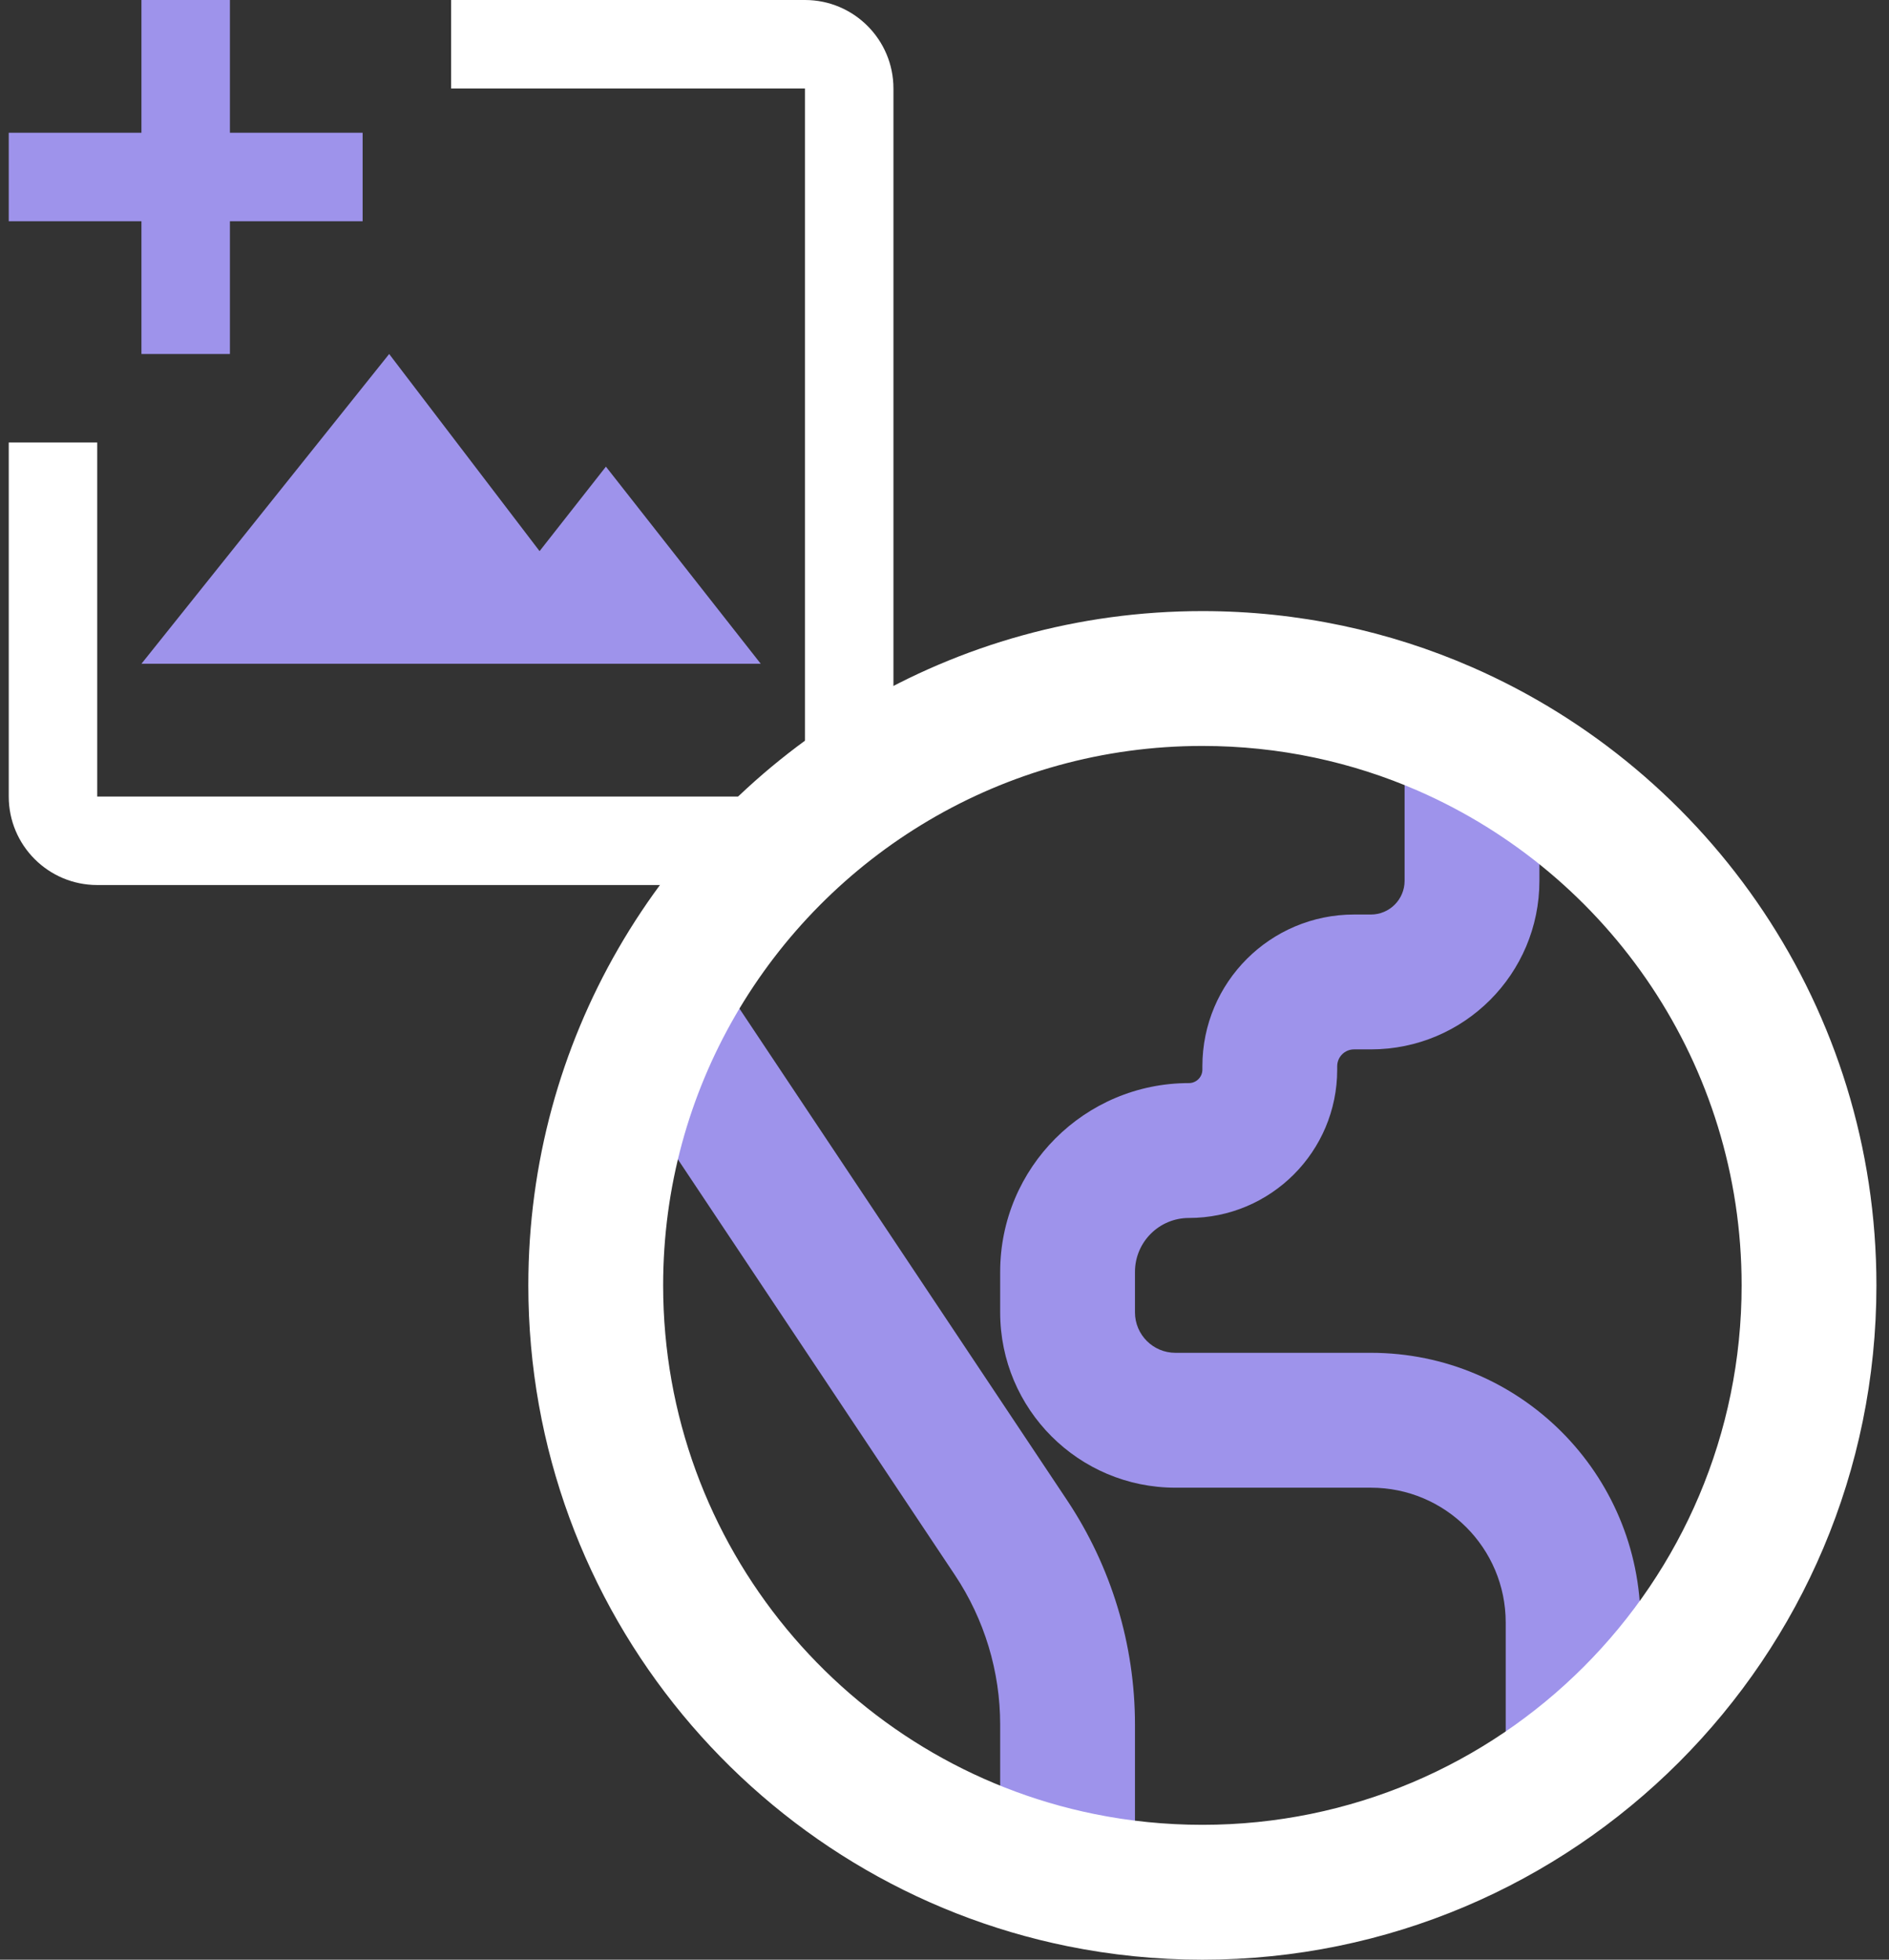
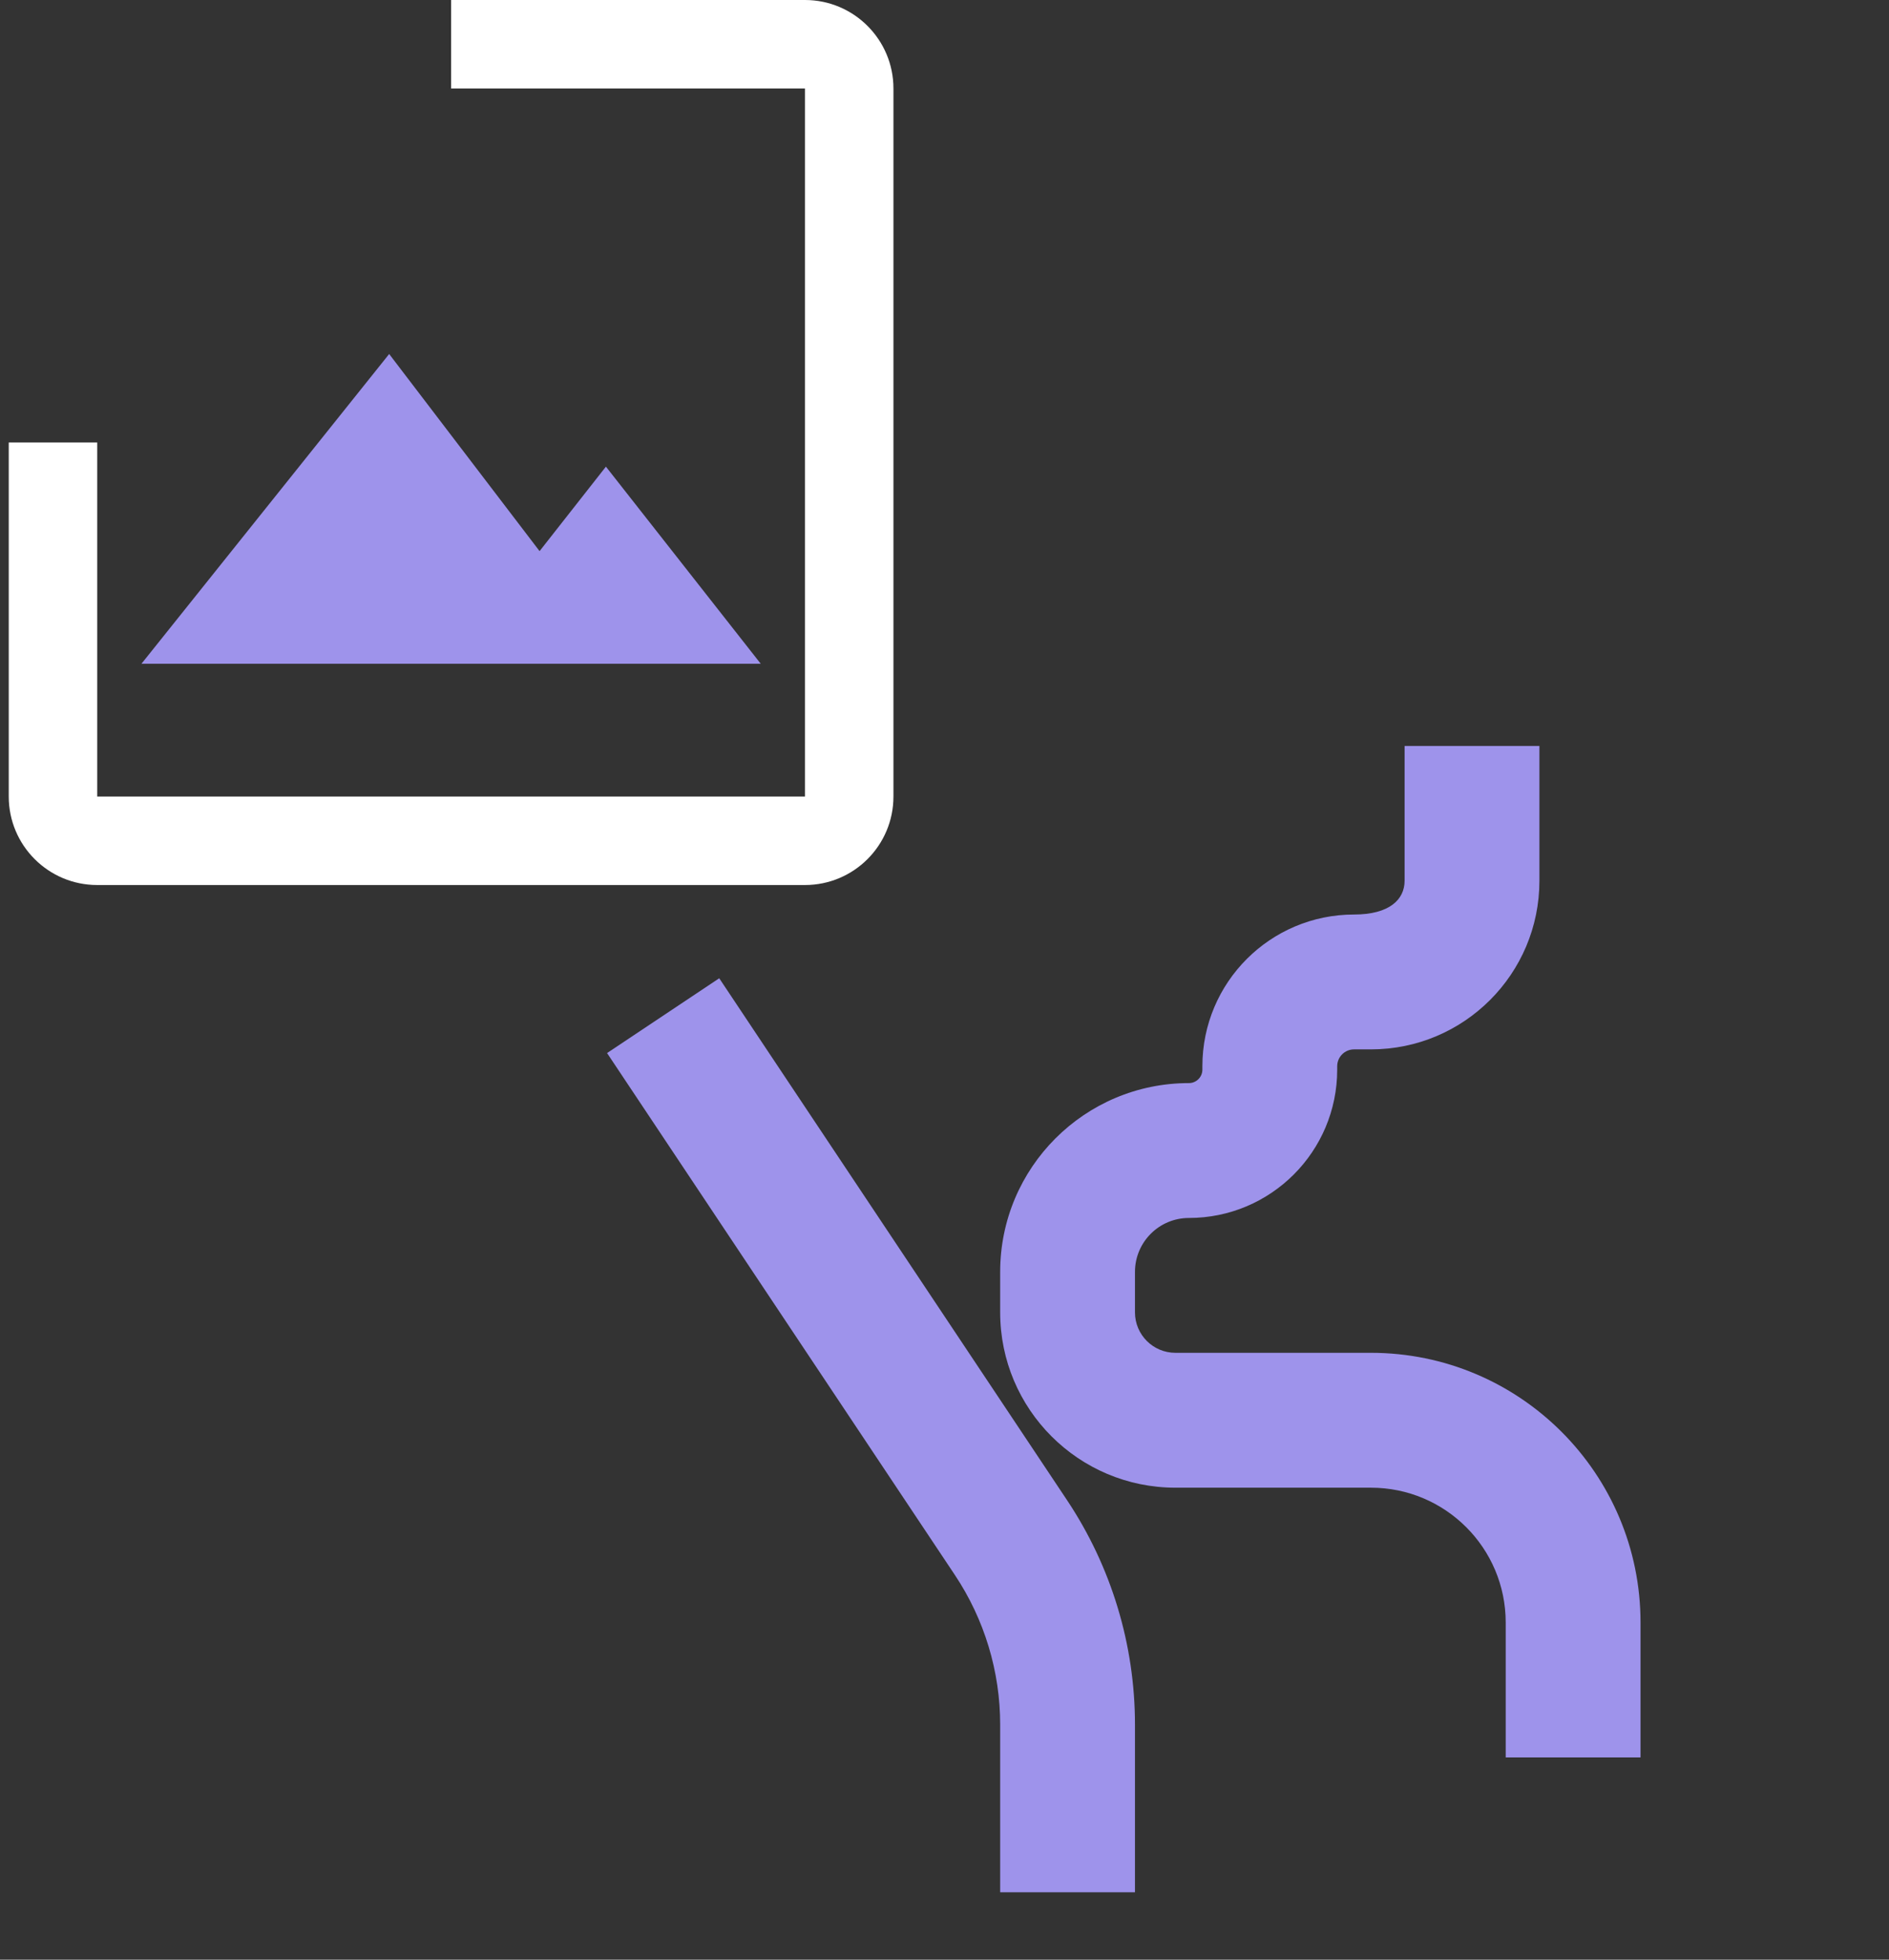
<svg xmlns="http://www.w3.org/2000/svg" width="108" height="112" viewBox="0 0 108 112" fill="none">
  <rect x="0" y="0" width="108" height="112" fill="#333333" stroke="none" />
  <path fill-rule="evenodd" clip-rule="evenodd" d="M25.79 0H46.023C48.816 0 51.081 2.265 51.081 5.058V45.523C51.081 48.316 48.816 50.581 46.023 50.581H5.558C2.765 50.581 0.5 48.316 0.5 45.523V25.29H5.558V45.523H46.023V5.058H25.79V0Z" fill="white" />
  <path d="M8.087 37.935L22.25 20.232L30.849 31.498L34.642 26.67L43.494 37.935H25.791H8.087Z" fill="#9E93EB" />
-   <path fill-rule="evenodd" clip-rule="evenodd" d="M8.087 7.587V0H13.145V7.587H20.732V12.645H13.145V20.232H8.087V12.645H0.5V7.587H8.087Z" fill="#9E93EB" />
-   <path fill-rule="evenodd" clip-rule="evenodd" d="M88.013 42.632V50.34C88.013 55.661 83.7 59.974 78.379 59.974H77.415C76.883 59.974 76.452 60.406 76.452 60.938V61.13C76.452 65.813 72.656 69.609 67.973 69.609C66.27 69.609 64.89 70.989 64.89 72.692V75.004C64.89 76.281 65.925 77.316 67.203 77.316H78.379C86.892 77.316 93.794 84.218 93.794 92.731V100.439H86.086V92.731C86.086 88.474 82.635 85.024 78.379 85.024H67.203C61.669 85.024 57.183 80.537 57.183 75.004V72.692C57.183 66.732 62.014 61.901 67.973 61.901C68.399 61.901 68.744 61.556 68.744 61.13V60.938C68.744 56.149 72.626 52.267 77.415 52.267H78.379C79.443 52.267 80.305 51.404 80.305 50.34V42.632H88.013ZM54.594 90.015L34.708 60.185L41.121 55.91L61.007 85.739C63.539 89.538 64.89 94 64.89 98.565V108.146H57.183V98.565C57.183 95.522 56.282 92.547 54.594 90.015Z" fill="#9E93EB" />
-   <path fill-rule="evenodd" clip-rule="evenodd" d="M68.744 104.292C85.771 104.292 99.574 90.49 99.574 73.462C99.574 60.832 91.978 49.959 81.073 45.194C77.307 43.549 73.143 42.632 68.744 42.632C57.337 42.632 47.368 48.823 42.027 58.064C39.412 62.588 37.914 67.839 37.914 73.462C37.914 88.369 48.5 100.82 62.57 103.675C64.558 104.079 66.622 104.292 68.744 104.292ZM68.744 112C90.027 112 107.281 94.746 107.281 73.462C107.281 57.66 97.769 44.078 84.159 38.131C79.438 36.069 74.225 34.925 68.744 34.925C54.474 34.925 42.015 42.681 35.354 54.208C32.08 59.873 30.206 66.449 30.206 73.462C30.206 92.106 43.446 107.658 61.036 111.229C63.526 111.734 66.104 112 68.744 112Z" fill="white" />
+   <path fill-rule="evenodd" clip-rule="evenodd" d="M88.013 42.632V50.34C88.013 55.661 83.7 59.974 78.379 59.974H77.415C76.883 59.974 76.452 60.406 76.452 60.938V61.13C76.452 65.813 72.656 69.609 67.973 69.609C66.27 69.609 64.89 70.989 64.89 72.692V75.004C64.89 76.281 65.925 77.316 67.203 77.316H78.379C86.892 77.316 93.794 84.218 93.794 92.731V100.439H86.086V92.731C86.086 88.474 82.635 85.024 78.379 85.024H67.203C61.669 85.024 57.183 80.537 57.183 75.004V72.692C57.183 66.732 62.014 61.901 67.973 61.901C68.399 61.901 68.744 61.556 68.744 61.13V60.938C68.744 56.149 72.626 52.267 77.415 52.267C79.443 52.267 80.305 51.404 80.305 50.34V42.632H88.013ZM54.594 90.015L34.708 60.185L41.121 55.91L61.007 85.739C63.539 89.538 64.89 94 64.89 98.565V108.146H57.183V98.565C57.183 95.522 56.282 92.547 54.594 90.015Z" fill="#9E93EB" />
</svg>